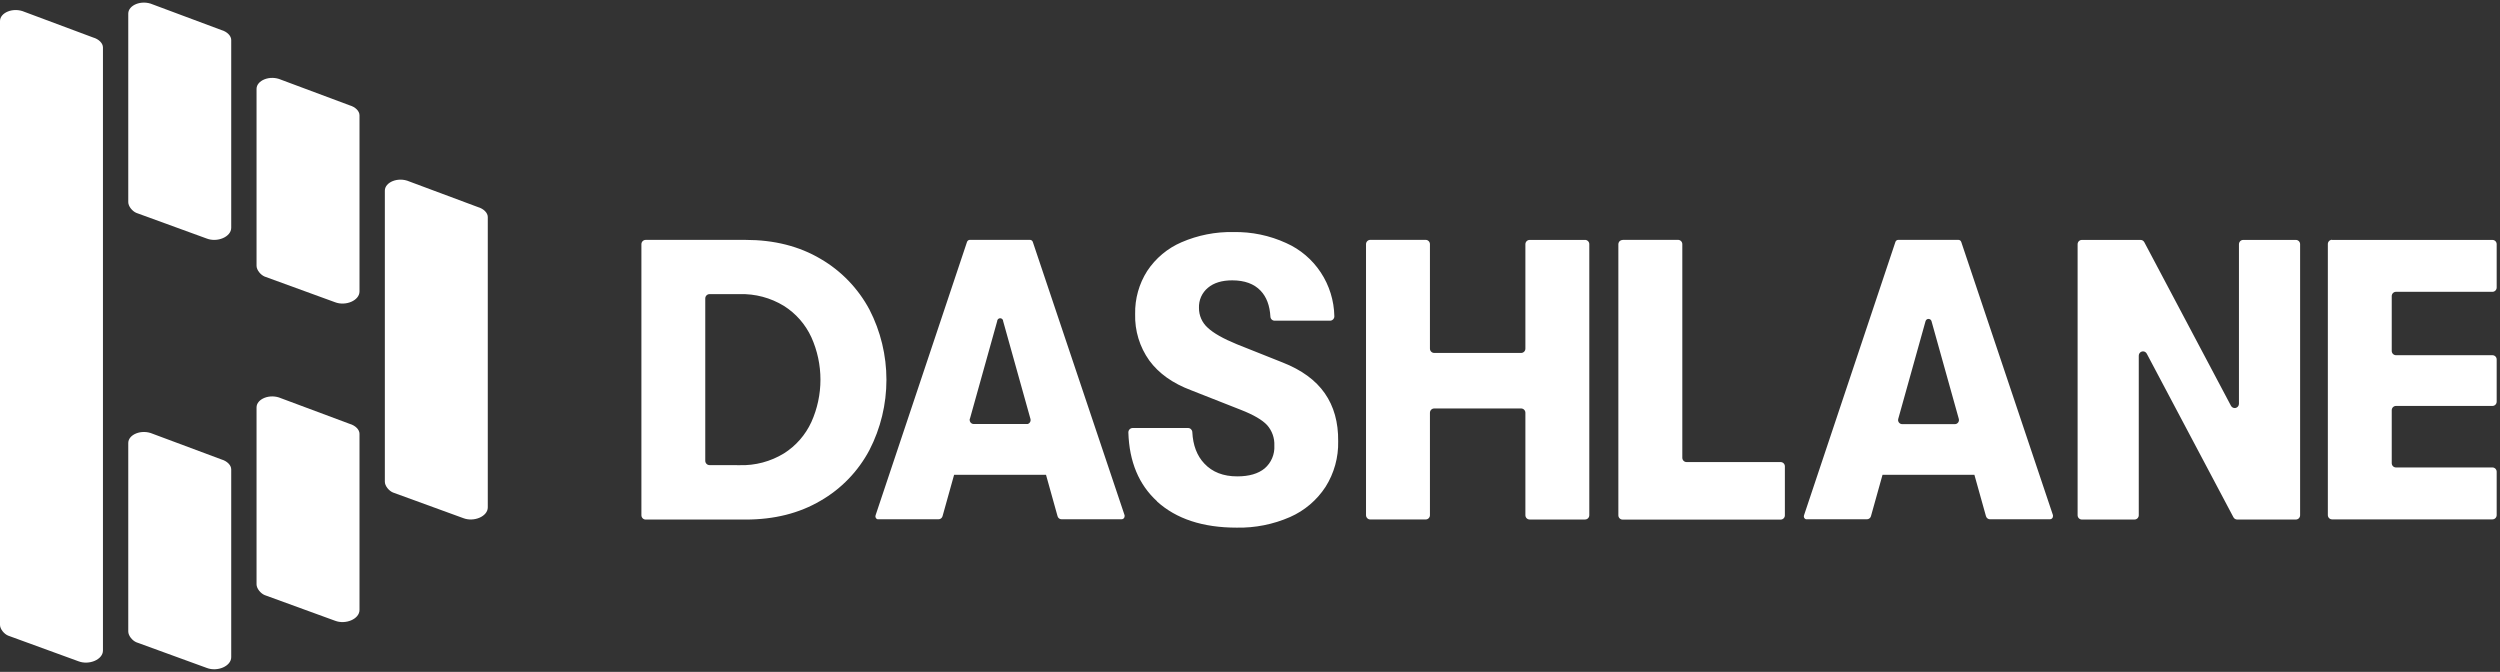
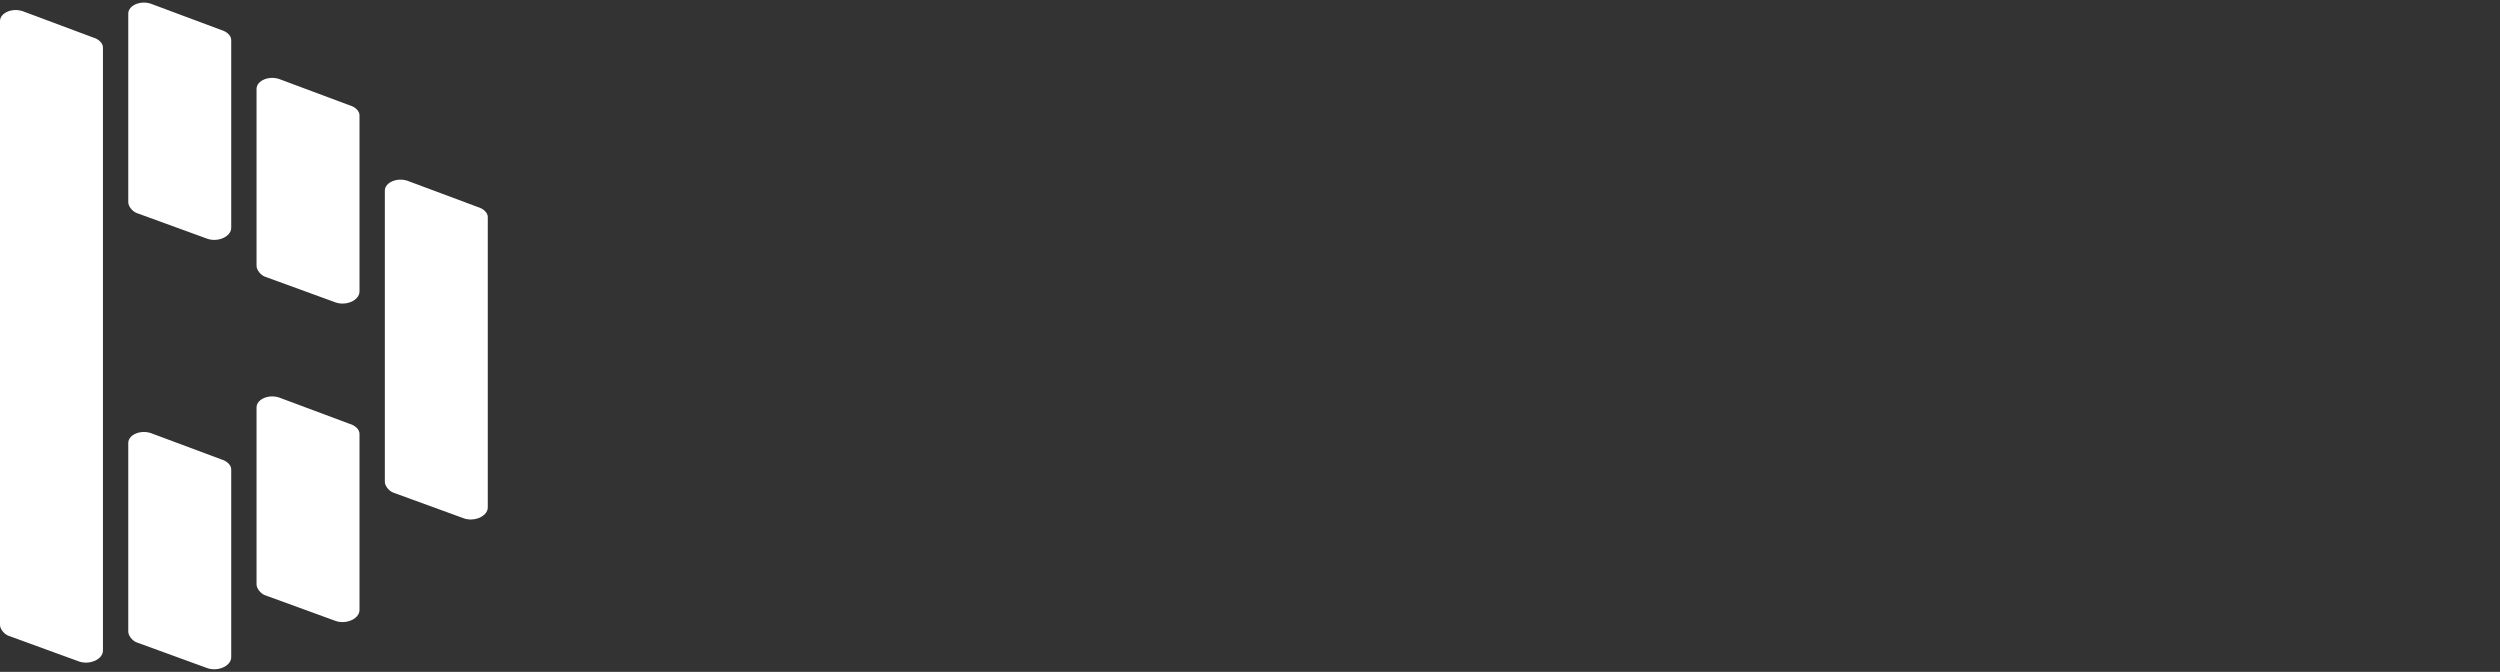
<svg xmlns="http://www.w3.org/2000/svg" width="160" height="43" viewBox="0 0 160 43" fill="none">
  <rect x="0" y="0" width="160" height="43" fill="#333333" stroke="none" />
-   <path fill-rule="evenodd" clip-rule="evenodd" d="M72.215 27.679C72.273 29.552 72.886 31.02 74.054 32.084L74.05 32.094C75.281 33.21 76.981 33.769 79.15 33.769C80.322 33.792 81.486 33.561 82.563 33.09C83.488 32.683 84.277 32.013 84.834 31.161C85.385 30.289 85.667 29.271 85.643 28.237C85.656 27.028 85.37 26.006 84.786 25.169C84.202 24.332 83.304 23.676 82.091 23.2L79.157 22.031C78.282 21.672 77.659 21.319 77.29 20.971C77.113 20.812 76.972 20.617 76.876 20.399C76.78 20.181 76.731 19.944 76.734 19.706C76.724 19.46 76.771 19.215 76.871 18.991C76.972 18.767 77.122 18.57 77.311 18.415C77.688 18.099 78.206 17.942 78.863 17.942C79.655 17.943 80.26 18.164 80.68 18.606C81.057 19.003 81.266 19.555 81.306 20.265C81.309 20.335 81.339 20.401 81.389 20.449C81.439 20.497 81.506 20.524 81.575 20.524H85.137C85.209 20.52 85.277 20.487 85.326 20.433C85.375 20.379 85.401 20.307 85.398 20.234C85.378 19.238 85.078 18.268 84.532 17.44C83.987 16.611 83.218 15.957 82.318 15.556C81.256 15.068 80.1 14.828 78.934 14.852C77.794 14.828 76.663 15.051 75.615 15.505C74.722 15.889 73.958 16.528 73.419 17.345C72.898 18.163 72.63 19.12 72.649 20.093C72.618 21.16 72.937 22.207 73.555 23.072C74.161 23.899 75.053 24.534 76.231 24.976L79.413 26.229C80.221 26.545 80.78 26.87 81.092 27.204C81.412 27.563 81.58 28.036 81.558 28.52C81.573 28.794 81.526 29.069 81.418 29.321C81.311 29.574 81.147 29.798 80.94 29.976C80.528 30.317 79.943 30.488 79.186 30.488C78.294 30.489 77.591 30.216 77.078 29.668C76.607 29.172 76.35 28.501 76.308 27.652C76.304 27.582 76.274 27.517 76.224 27.468C76.174 27.42 76.108 27.393 76.039 27.393H72.479C72.407 27.396 72.339 27.428 72.289 27.481C72.24 27.535 72.213 27.606 72.215 27.679ZM41.13 15.434C41.079 15.485 41.05 15.555 41.05 15.628V32.977C41.051 33.05 41.08 33.12 41.13 33.171C41.181 33.222 41.25 33.252 41.322 33.252H47.719C49.553 33.252 51.152 32.85 52.516 32.047C53.841 31.285 54.926 30.16 55.646 28.8C56.36 27.413 56.732 25.872 56.732 24.307C56.732 22.743 56.36 21.202 55.646 19.815C54.921 18.459 53.837 17.334 52.516 16.567C51.151 15.758 49.551 15.353 47.719 15.353H41.322C41.25 15.353 41.181 15.382 41.13 15.434ZM50.173 29.017C49.318 29.539 48.332 29.801 47.334 29.771L45.409 29.767C45.337 29.767 45.268 29.738 45.217 29.686C45.166 29.635 45.137 29.565 45.137 29.492V19.099C45.137 19.026 45.166 18.956 45.217 18.905C45.268 18.853 45.337 18.824 45.409 18.824H47.334C48.332 18.794 49.318 19.056 50.173 19.579C50.939 20.062 51.549 20.76 51.929 21.588C52.311 22.439 52.509 23.363 52.509 24.298C52.509 25.232 52.311 26.156 51.929 27.007C51.549 27.835 50.939 28.534 50.173 29.017ZM103.852 15.351H107.396C107.468 15.351 107.537 15.38 107.588 15.432C107.639 15.483 107.668 15.553 107.668 15.626V29.297C107.668 29.37 107.696 29.44 107.747 29.491C107.798 29.543 107.867 29.572 107.939 29.572H113.963C114.034 29.573 114.103 29.602 114.153 29.653C114.204 29.705 114.232 29.774 114.232 29.847V32.981C114.232 33.053 114.204 33.123 114.153 33.174C114.103 33.225 114.034 33.254 113.963 33.254H103.846C103.775 33.254 103.706 33.225 103.655 33.174C103.604 33.123 103.575 33.054 103.575 32.981V15.634C103.575 15.598 103.582 15.562 103.596 15.528C103.609 15.495 103.629 15.465 103.654 15.439C103.68 15.414 103.71 15.394 103.743 15.38C103.775 15.366 103.811 15.359 103.846 15.359L103.852 15.351ZM136.996 15.355H133.239C133.167 15.355 133.098 15.384 133.047 15.435C132.996 15.486 132.968 15.555 132.967 15.628V32.975C132.967 33.011 132.974 33.047 132.988 33.08C133.001 33.114 133.021 33.144 133.047 33.17C133.072 33.195 133.102 33.215 133.135 33.229C133.168 33.243 133.203 33.25 133.239 33.25H136.609C136.681 33.25 136.75 33.221 136.801 33.17C136.852 33.118 136.881 33.048 136.881 32.975V22.762C136.881 22.701 136.901 22.641 136.938 22.593C136.975 22.545 137.027 22.511 137.086 22.495C137.144 22.48 137.206 22.486 137.261 22.51C137.317 22.535 137.362 22.577 137.391 22.631L142.939 33.104C142.962 33.148 142.997 33.184 143.039 33.21C143.081 33.236 143.129 33.249 143.178 33.25H146.935C147.007 33.25 147.077 33.221 147.127 33.17C147.178 33.118 147.207 33.048 147.207 32.975V15.628C147.207 15.592 147.2 15.556 147.186 15.523C147.173 15.49 147.153 15.46 147.127 15.434C147.102 15.409 147.072 15.389 147.039 15.375C147.006 15.362 146.971 15.355 146.935 15.355H143.565C143.493 15.355 143.424 15.384 143.373 15.435C143.323 15.486 143.294 15.555 143.293 15.628V25.841C143.293 25.902 143.273 25.962 143.236 26.01C143.199 26.058 143.147 26.093 143.088 26.108C143.03 26.123 142.968 26.117 142.913 26.093C142.857 26.068 142.812 26.026 142.783 25.972L137.235 15.499C137.212 15.456 137.177 15.419 137.135 15.393C137.093 15.368 137.045 15.355 136.996 15.355ZM149.253 15.355H159.516C159.551 15.355 159.587 15.362 159.62 15.375C159.653 15.389 159.682 15.409 159.708 15.434C159.733 15.46 159.753 15.49 159.767 15.523C159.78 15.556 159.787 15.592 159.787 15.628V18.403C159.787 18.476 159.758 18.545 159.707 18.596C159.656 18.648 159.588 18.676 159.516 18.676H153.342C153.27 18.676 153.201 18.705 153.15 18.757C153.099 18.808 153.071 18.878 153.071 18.951V22.46C153.071 22.532 153.1 22.602 153.151 22.653C153.202 22.704 153.271 22.733 153.342 22.733H159.516C159.588 22.733 159.657 22.761 159.708 22.813C159.759 22.864 159.787 22.934 159.787 23.007V25.705C159.787 25.778 159.759 25.848 159.708 25.899C159.657 25.951 159.588 25.98 159.516 25.98H153.342C153.27 25.98 153.201 26.009 153.15 26.06C153.099 26.112 153.071 26.182 153.071 26.255V29.642C153.071 29.715 153.099 29.785 153.15 29.837C153.201 29.888 153.27 29.917 153.342 29.917H159.516C159.588 29.917 159.656 29.946 159.707 29.997C159.758 30.048 159.787 30.117 159.787 30.19V32.965C159.787 33.038 159.759 33.108 159.708 33.16C159.657 33.211 159.588 33.24 159.516 33.24H149.253C149.181 33.24 149.112 33.211 149.061 33.16C149.01 33.108 148.982 33.038 148.982 32.965V15.618C148.982 15.546 149.01 15.476 149.061 15.425C149.111 15.374 149.18 15.345 149.251 15.345L149.253 15.355ZM66.101 15.488L71.975 32.979V32.975C71.979 32.996 71.979 33.018 71.975 33.039C71.975 33.091 71.954 33.141 71.918 33.177C71.882 33.214 71.833 33.234 71.782 33.234H67.944C67.885 33.235 67.828 33.217 67.781 33.181C67.734 33.146 67.7 33.096 67.684 33.039L66.945 30.389H61.062L60.322 33.039C60.306 33.096 60.271 33.146 60.224 33.181C60.178 33.216 60.121 33.235 60.062 33.234H56.228C56.206 33.237 56.184 33.237 56.162 33.234C56.137 33.227 56.113 33.214 56.093 33.197C56.073 33.179 56.056 33.158 56.045 33.134C56.033 33.11 56.026 33.084 56.025 33.057C56.024 33.031 56.028 33.004 56.037 32.979L61.887 15.488C61.9 15.446 61.926 15.411 61.961 15.386C61.995 15.361 62.037 15.349 62.08 15.351H65.909C65.951 15.349 65.993 15.361 66.028 15.386C66.063 15.411 66.089 15.446 66.101 15.488ZM63.818 20.561L62.072 26.81L62.059 26.8C62.056 26.824 62.056 26.849 62.059 26.872C62.059 26.943 62.086 27.01 62.135 27.06C62.184 27.11 62.251 27.137 62.321 27.137H65.697C65.721 27.141 65.745 27.141 65.768 27.137C65.802 27.128 65.832 27.112 65.859 27.091C65.886 27.069 65.909 27.042 65.926 27.012C65.943 26.981 65.953 26.948 65.957 26.913C65.961 26.879 65.959 26.844 65.949 26.81L64.203 20.561C64.203 20.509 64.183 20.46 64.147 20.423C64.111 20.387 64.062 20.366 64.011 20.366C63.96 20.366 63.911 20.387 63.875 20.423C63.839 20.46 63.818 20.509 63.818 20.561ZM131.392 32.979L125.521 15.488C125.508 15.446 125.482 15.411 125.448 15.386C125.413 15.361 125.371 15.349 125.328 15.351H121.497C121.455 15.349 121.413 15.361 121.378 15.386C121.343 15.411 121.318 15.446 121.305 15.488L115.457 32.979C115.447 33.004 115.443 33.031 115.445 33.057C115.446 33.084 115.453 33.11 115.464 33.134C115.476 33.158 115.493 33.179 115.513 33.197C115.533 33.214 115.556 33.227 115.582 33.234C115.603 33.237 115.624 33.237 115.645 33.234H119.48C119.538 33.235 119.595 33.217 119.642 33.181C119.689 33.146 119.724 33.096 119.74 33.04L120.481 30.389H126.362L127.103 33.04C127.12 33.096 127.154 33.146 127.201 33.181C127.248 33.217 127.305 33.235 127.363 33.234H131.198C131.249 33.234 131.298 33.214 131.334 33.177C131.37 33.141 131.39 33.091 131.39 33.04C131.393 33.018 131.393 32.997 131.39 32.975L131.392 32.979ZM121.488 26.806L123.234 20.557C123.24 20.531 123.252 20.507 123.268 20.486C123.284 20.464 123.304 20.447 123.327 20.434C123.35 20.421 123.376 20.413 123.402 20.41C123.429 20.408 123.455 20.411 123.48 20.419C123.513 20.428 123.542 20.446 123.566 20.47C123.59 20.495 123.607 20.524 123.617 20.557L125.363 26.806C125.382 26.874 125.374 26.947 125.34 27.009C125.306 27.07 125.249 27.116 125.182 27.136C125.159 27.142 125.135 27.145 125.111 27.145H121.74C121.671 27.145 121.604 27.117 121.555 27.067C121.505 27.018 121.477 26.951 121.476 26.88C121.476 26.855 121.48 26.83 121.488 26.806ZM97.896 15.355H101.444V15.353C101.516 15.353 101.584 15.382 101.635 15.433C101.686 15.484 101.715 15.553 101.715 15.626V32.973C101.715 33.046 101.687 33.116 101.636 33.168C101.585 33.219 101.516 33.248 101.444 33.248H97.896C97.824 33.248 97.755 33.219 97.704 33.168C97.653 33.116 97.625 33.046 97.625 32.973V26.416C97.625 26.343 97.596 26.274 97.545 26.222C97.494 26.171 97.425 26.142 97.353 26.142H91.788C91.716 26.142 91.647 26.171 91.596 26.222C91.545 26.274 91.516 26.343 91.516 26.416V32.973C91.516 33.046 91.487 33.115 91.436 33.166C91.385 33.218 91.317 33.246 91.245 33.246H87.697C87.625 33.246 87.556 33.218 87.506 33.166C87.455 33.115 87.426 33.046 87.425 32.973V15.626C87.425 15.553 87.454 15.483 87.505 15.432C87.556 15.38 87.625 15.351 87.697 15.351H91.245C91.316 15.352 91.384 15.38 91.435 15.431C91.486 15.481 91.515 15.55 91.516 15.622V22.313C91.516 22.386 91.545 22.456 91.596 22.508C91.647 22.559 91.716 22.588 91.788 22.588H97.353C97.389 22.588 97.424 22.581 97.457 22.567C97.49 22.553 97.52 22.533 97.545 22.508C97.57 22.482 97.59 22.452 97.604 22.419C97.618 22.385 97.625 22.349 97.625 22.313V15.628C97.625 15.555 97.654 15.486 97.705 15.435C97.756 15.384 97.824 15.355 97.896 15.355Z" fill="#fff" />
  <path d="M31.218 13.889C31.218 13.625 30.957 13.36 30.591 13.254L26.198 11.615C25.466 11.297 24.63 11.668 24.63 12.198V30.833C24.63 31.098 24.891 31.415 25.152 31.521L29.649 33.16C30.329 33.425 31.218 33.054 31.218 32.472V13.889ZM23.008 7.377C23.008 7.112 22.747 6.847 22.38 6.742L17.988 5.102C17.256 4.785 16.419 5.155 16.419 5.685V17.014C16.419 17.278 16.68 17.596 16.942 17.702L21.439 19.341C22.119 19.607 23.008 19.236 23.008 18.654V7.377ZM23.008 27.762C23.008 27.497 22.747 27.233 22.38 27.127L17.988 25.488C17.256 25.17 16.419 25.54 16.419 26.07V37.399C16.419 37.663 16.68 37.981 16.942 38.087L21.439 39.726C22.119 39.991 23.008 39.62 23.008 39.037V27.762ZM14.798 30.039C14.798 29.774 14.537 29.509 14.17 29.403L9.778 27.764C9.042 27.447 8.209 27.817 8.209 28.347V40.418C8.209 40.683 8.47 41.001 8.731 41.107L13.229 42.746C13.909 43.011 14.798 42.64 14.798 42.058V30.039ZM14.798 2.558C14.798 2.294 14.537 2.029 14.17 1.923L9.778 0.284C9.042 -0.033 8.209 0.337 8.209 0.867V12.938C8.209 13.204 8.47 13.521 8.731 13.627L13.229 15.266C13.909 15.531 14.798 15.16 14.798 14.578V2.558ZM6.589 3.035C6.589 2.771 6.328 2.505 5.961 2.4L1.569 0.76C0.837 0.443 0 0.813 0 1.343V39.993C0 40.258 0.261 40.575 0.523 40.681L5.02 42.321C5.7 42.585 6.589 42.215 6.589 41.632V3.035Z" fill="white" />
</svg>